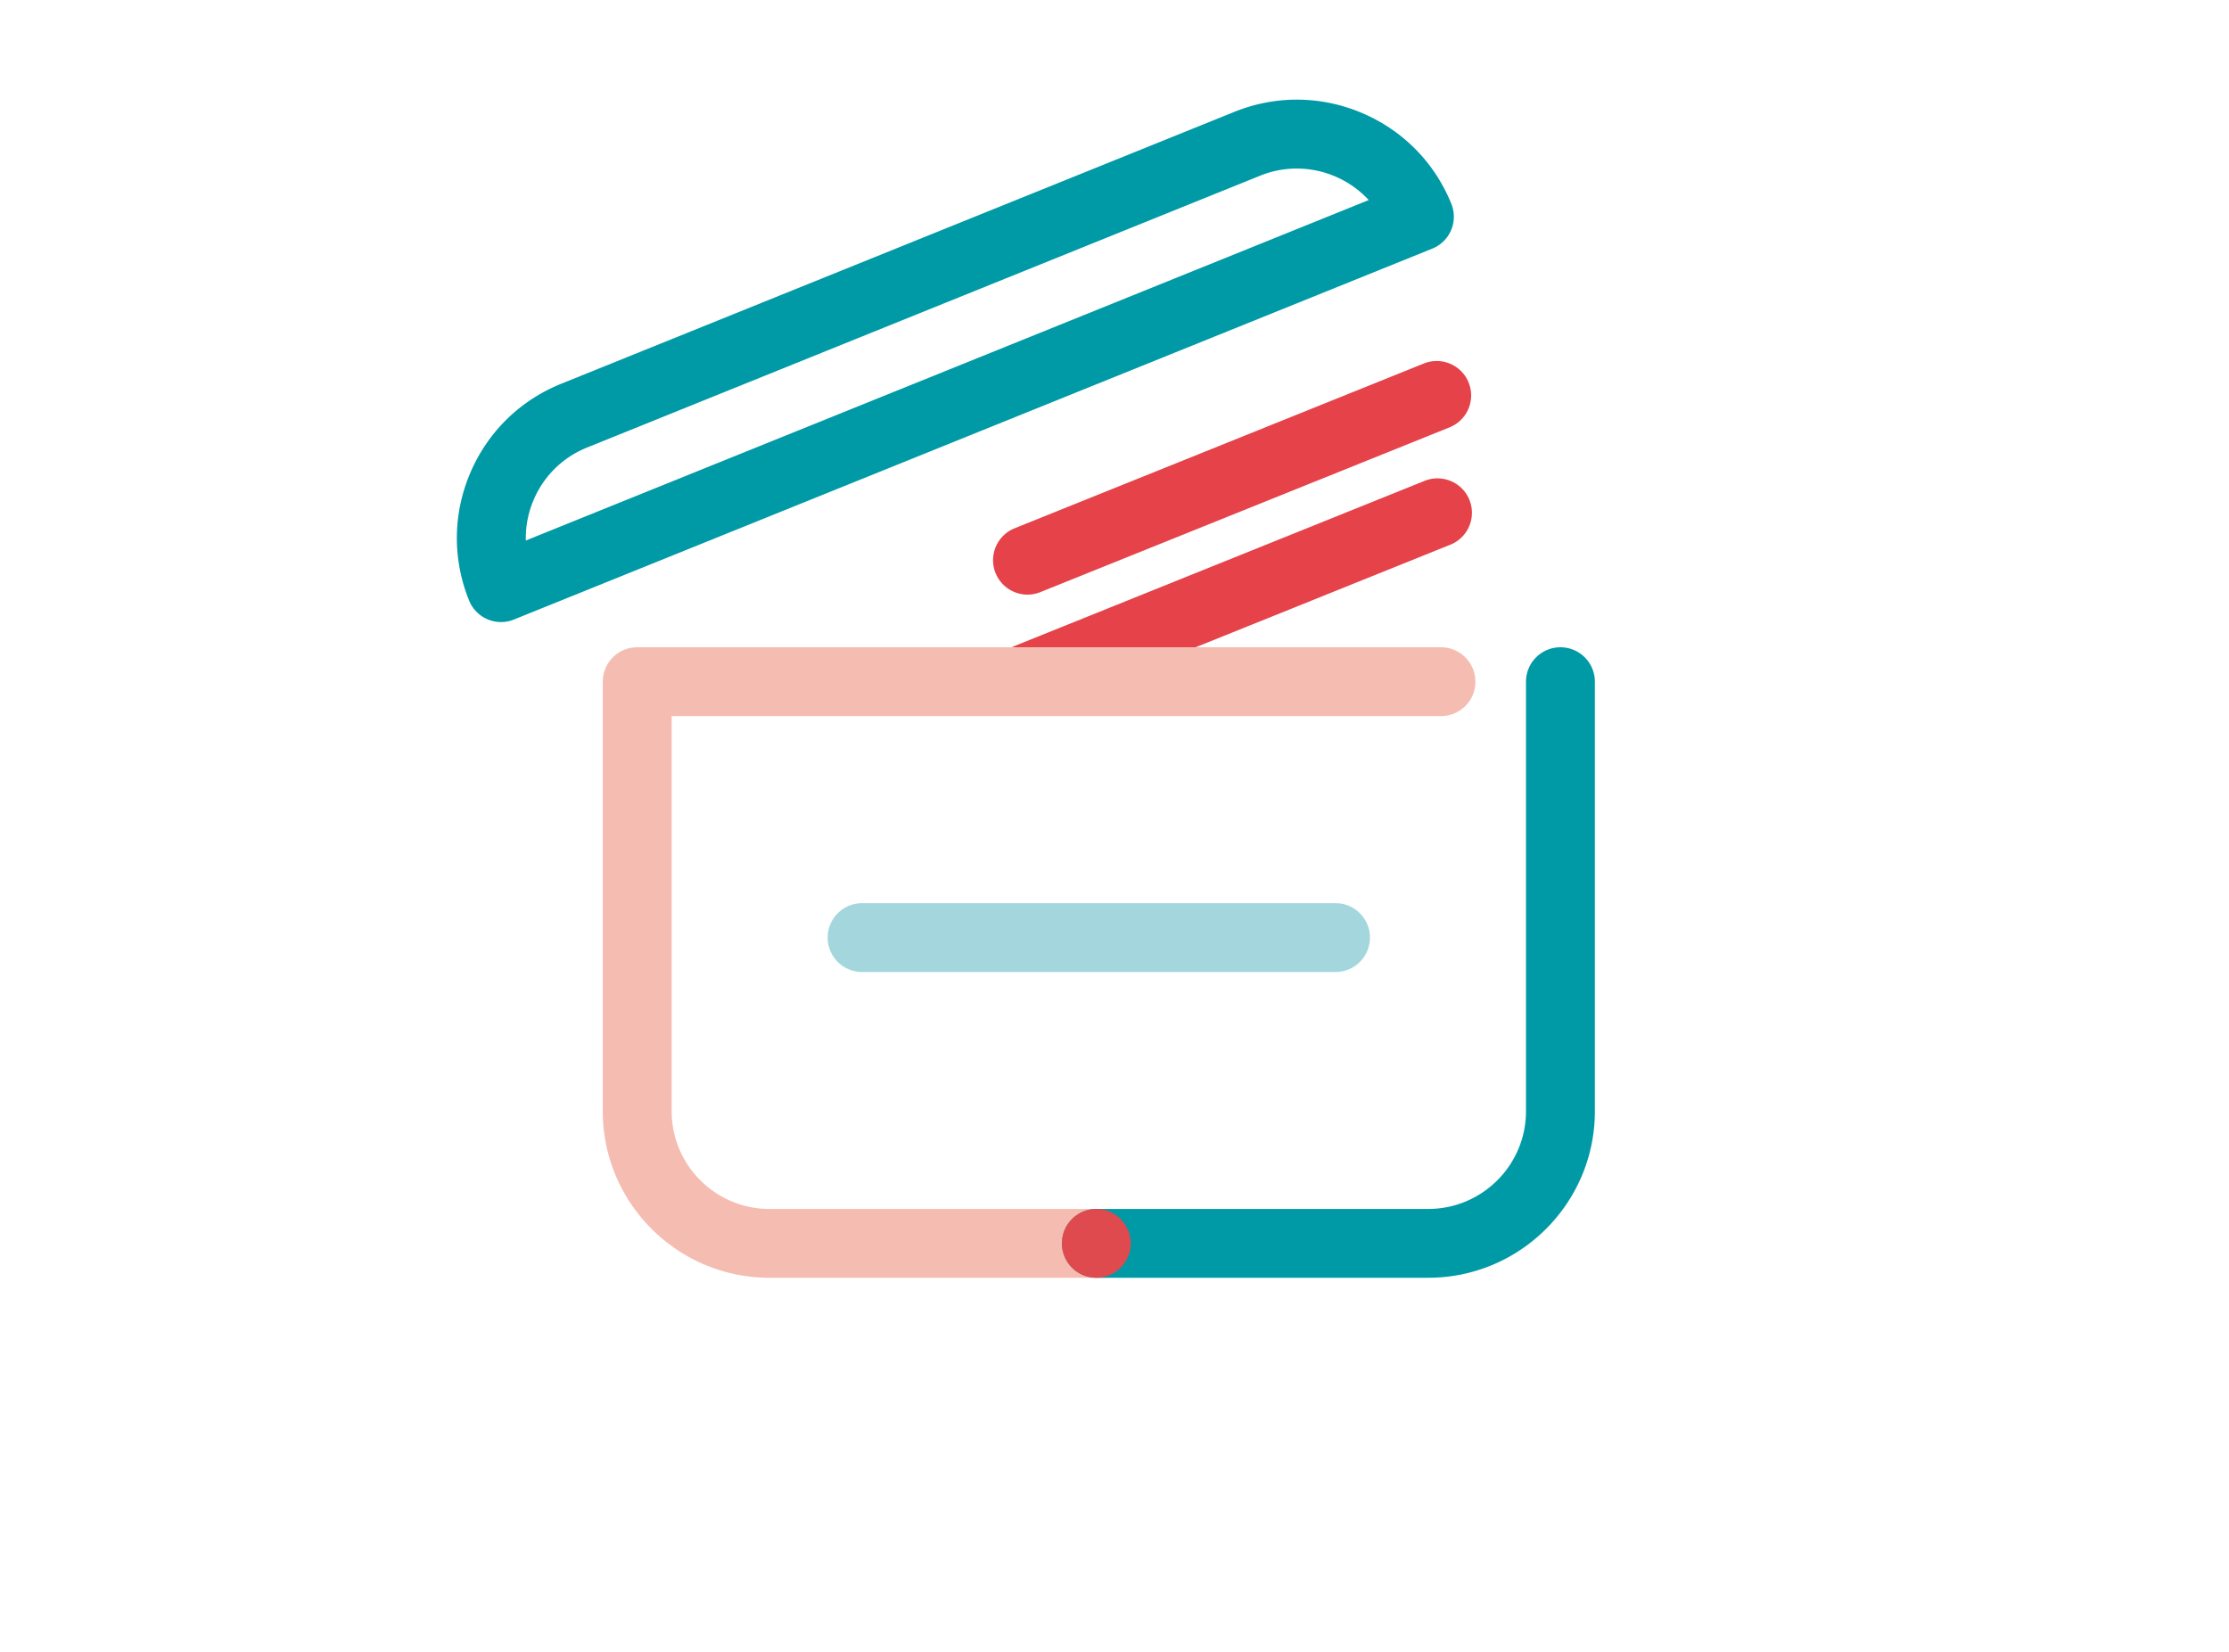
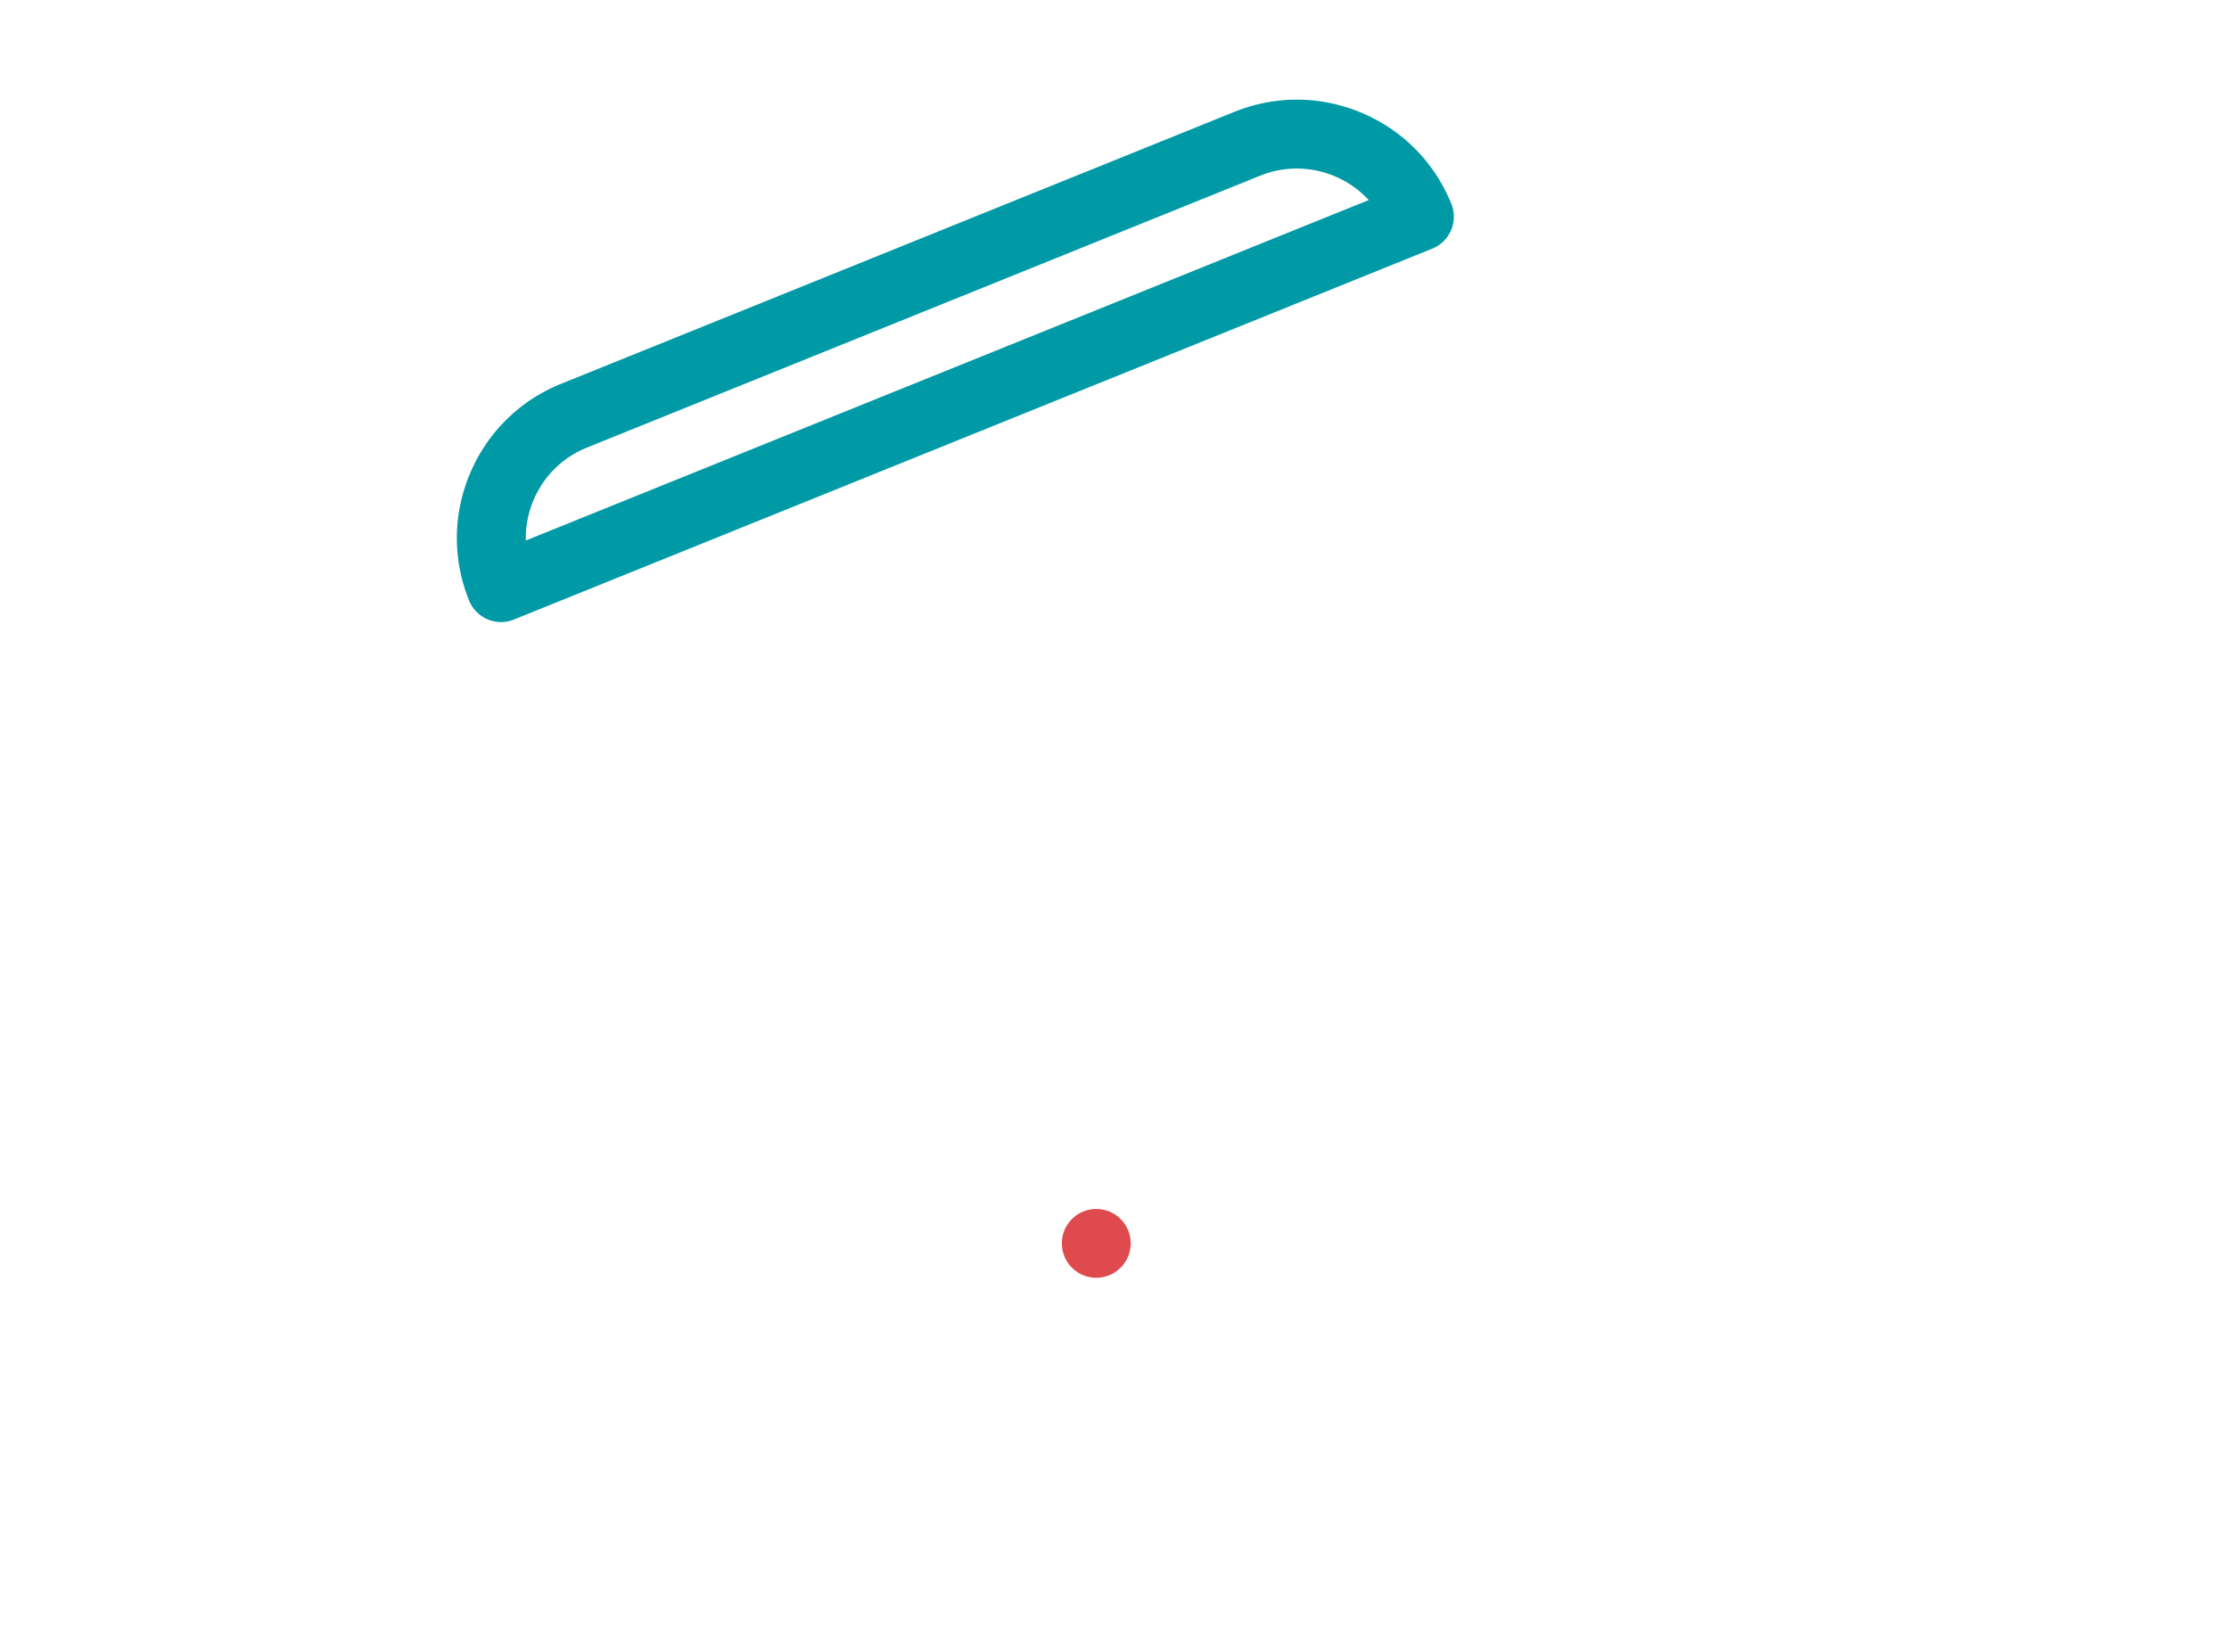
<svg xmlns="http://www.w3.org/2000/svg" width="483" height="358">
  <g fill="none" fill-rule="evenodd">
    <path fill="none" fill-rule="nonzero" d="M0 0h483v358H0z" />
-     <path d="M222.652 128.858a7.465 7.465 0 0 1-6.925-4.672 7.452 7.452 0 0 1 4.132-9.703l88.667-35.707c3.823-1.54 8.173.309 9.712 4.129 1.542 3.818-.308 8.162-4.131 9.702l-88.667 35.707c-.915.369-1.86.544-2.788.544M222.824 154.288a7.456 7.456 0 0 1-2.793-14.375l88.667-35.708c3.823-1.537 8.172.31 9.713 4.13a7.455 7.455 0 0 1-4.13 9.702l-88.67 35.708c-.914.37-1.859.543-2.787.543" fill="#E5424A" />
    <path d="M280.98 36.526c-2.64 0-5.322.496-7.914 1.544L127.188 96.993a21.039 21.039 0 0 0-11.564 11.36 21.112 21.112 0 0 0-1.686 8.78l182.655-73.779a21.31 21.31 0 0 0-15.613-6.828m-172.409 98.279a7.464 7.464 0 0 1-6.922-4.663c-3.616-8.937-3.534-18.743.234-27.615 3.767-8.872 10.767-15.747 19.71-19.36L267.47 24.243c8.945-3.612 18.76-3.529 27.639.234 8.881 3.762 15.764 10.757 19.379 19.692a7.445 7.445 0 0 1-.048 5.706 7.456 7.456 0 0 1-4.073 4l-199.002 80.382a7.437 7.437 0 0 1-2.794.547" fill="#009AA6" />
-     <path d="M289.397 210.642H186.808a7.462 7.462 0 0 1-7.463-7.457c0-4.117 3.343-7.457 7.463-7.457h102.59c4.12 0 7.462 3.34 7.462 7.457a7.462 7.462 0 0 1-7.463 7.457" fill="#A3D7DD" />
-     <path d="M238.598 276.901h-71.867c-19.913 0-36.116-16.186-36.116-36.078v-93.097a7.46 7.46 0 0 1 7.465-7.458h174.16c4.122 0 7.465 3.34 7.465 7.458 0 4.116-3.343 7.456-7.465 7.456H145.543v85.64c0 11.67 9.505 21.167 21.188 21.167h71.867c4.122 0 7.465 3.338 7.465 7.455 0 4.12-3.343 7.457-7.465 7.457" fill="#F5BCB2" />
-     <path d="M309.477 276.901H237.61a7.46 7.46 0 0 1-7.464-7.457c0-4.117 3.341-7.455 7.464-7.455h71.867c11.682 0 21.188-9.496 21.188-21.166v-93.097a7.46 7.46 0 0 1 7.463-7.458 7.46 7.46 0 0 1 7.463 7.458v93.097c0 19.892-16.2 36.078-36.114 36.078" fill="#009AA6" />
    <path d="M245.012 269.446a7.456 7.456 0 0 1-7.459 7.453 7.456 7.456 0 0 1-7.46-7.453 7.456 7.456 0 0 1 7.46-7.453 7.456 7.456 0 0 1 7.459 7.453" fill="#DE4A4E" />
  </g>
</svg>